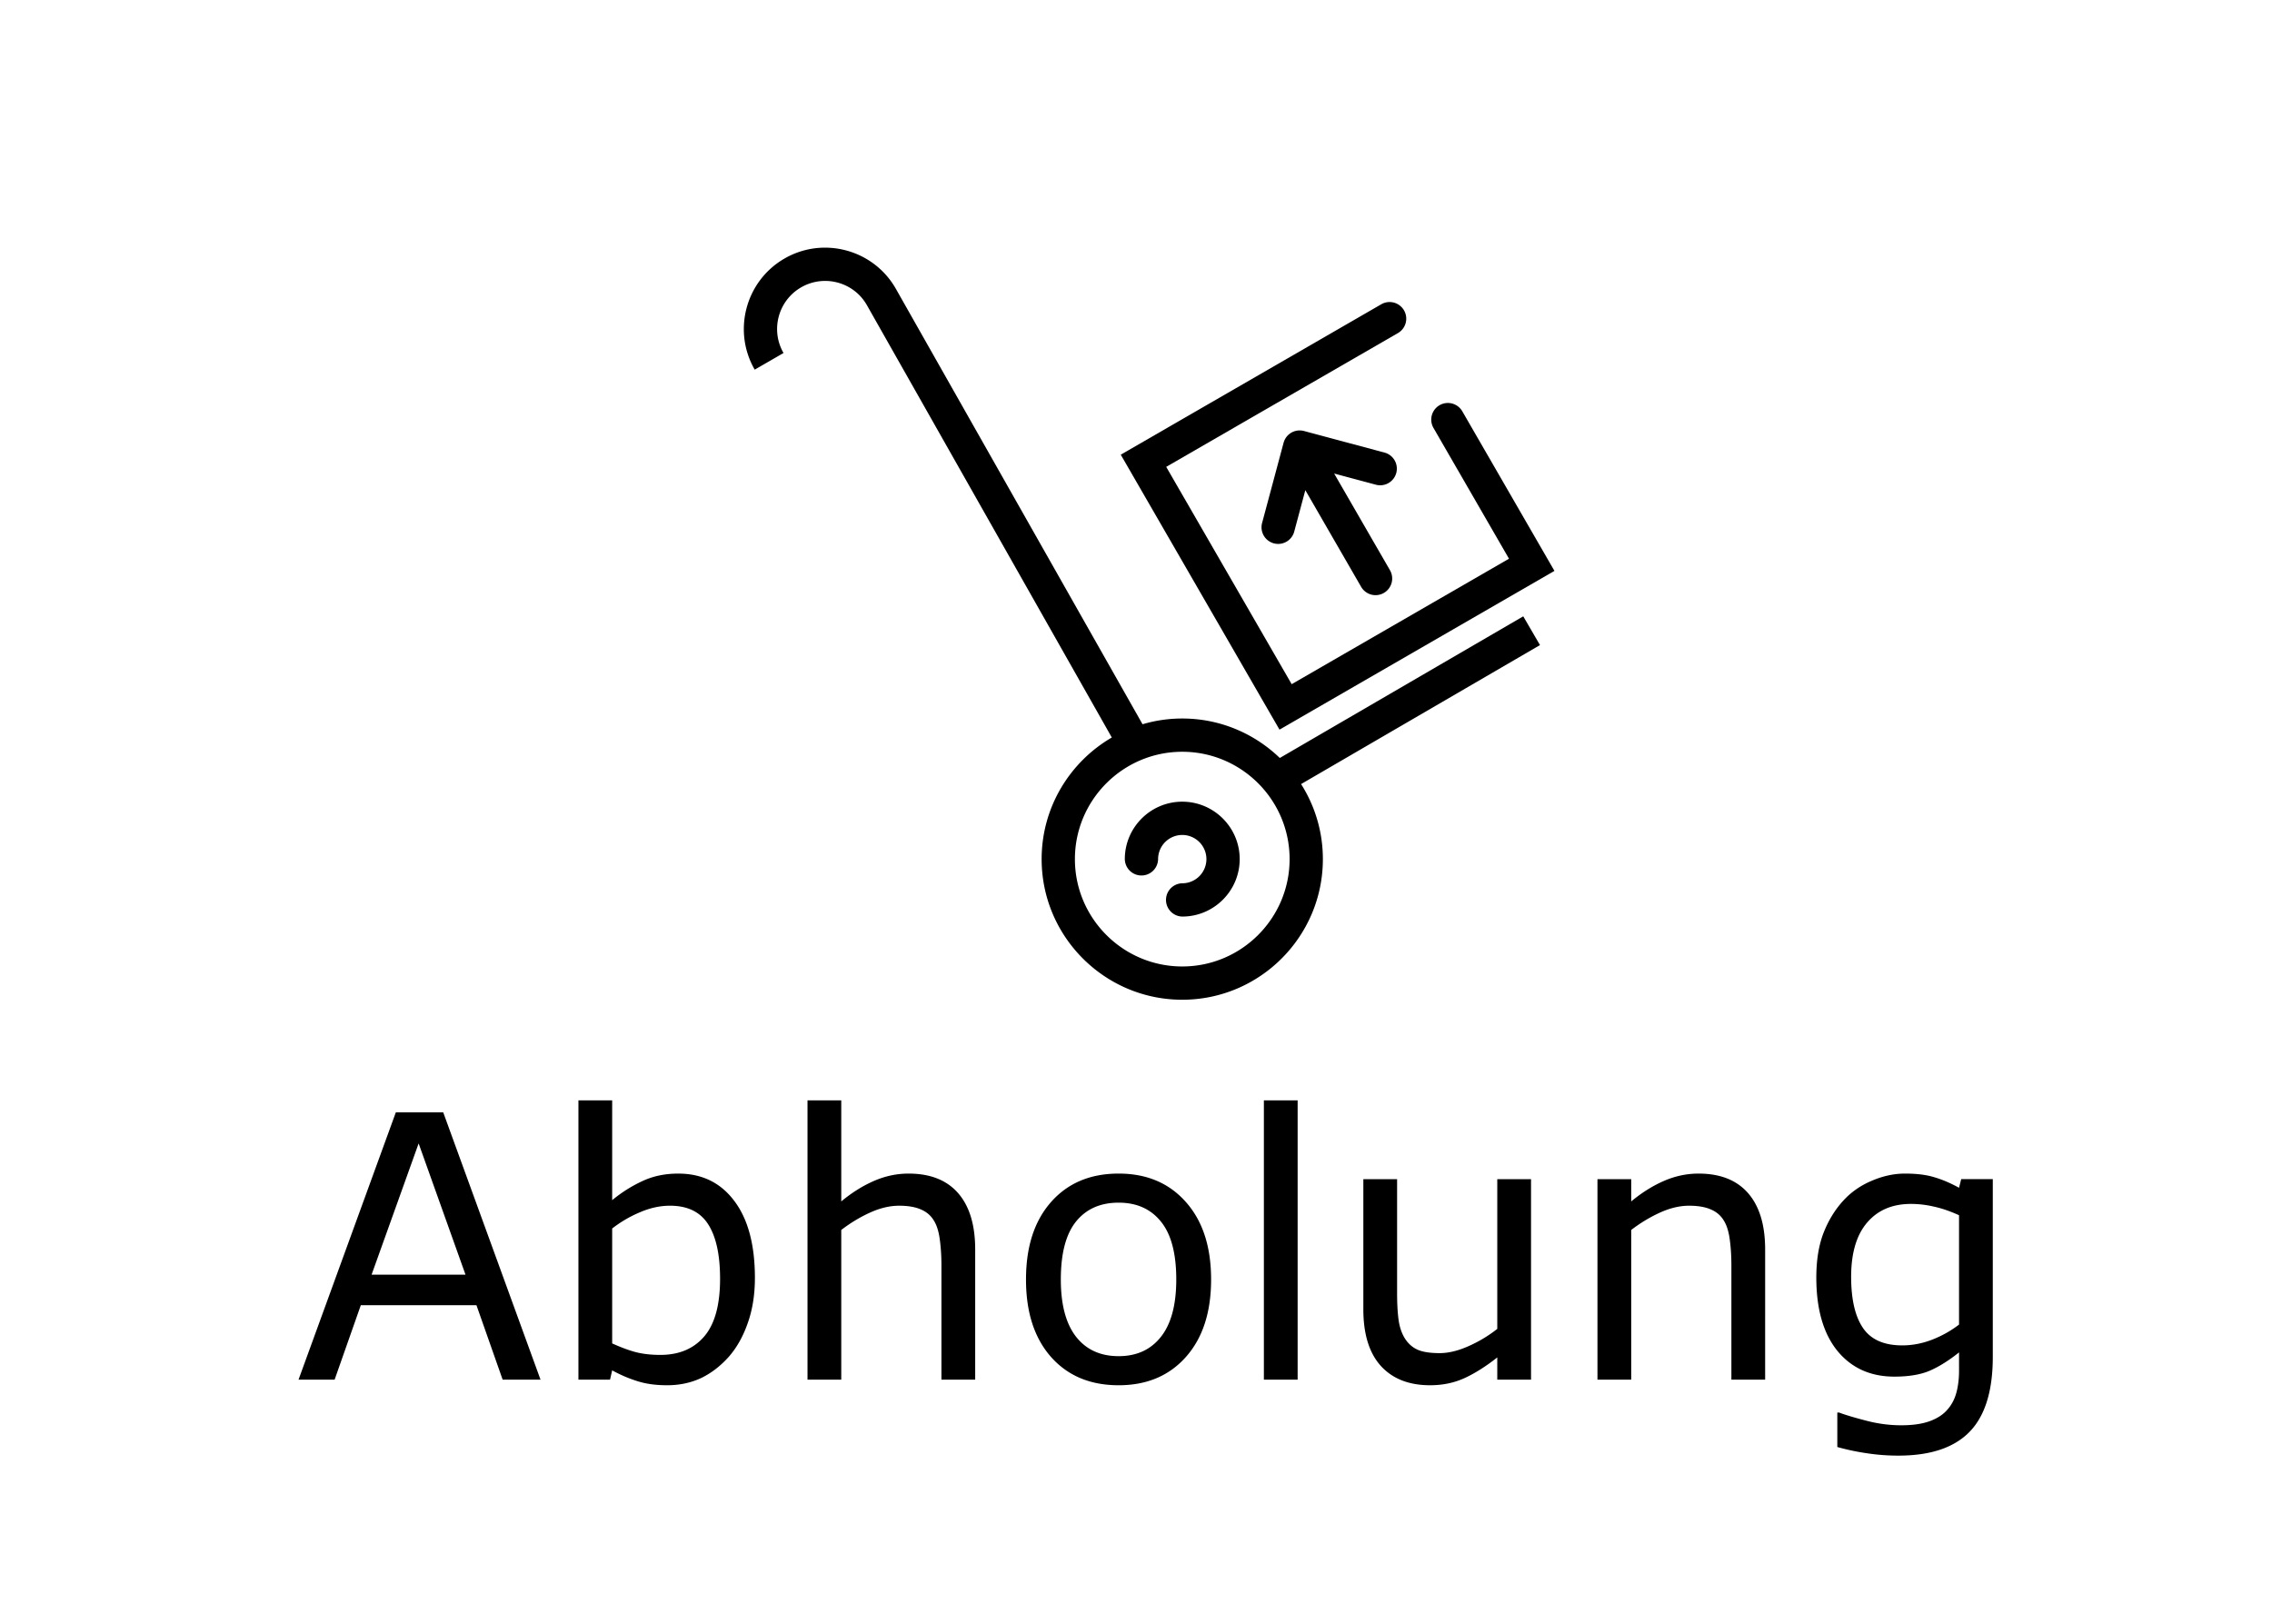
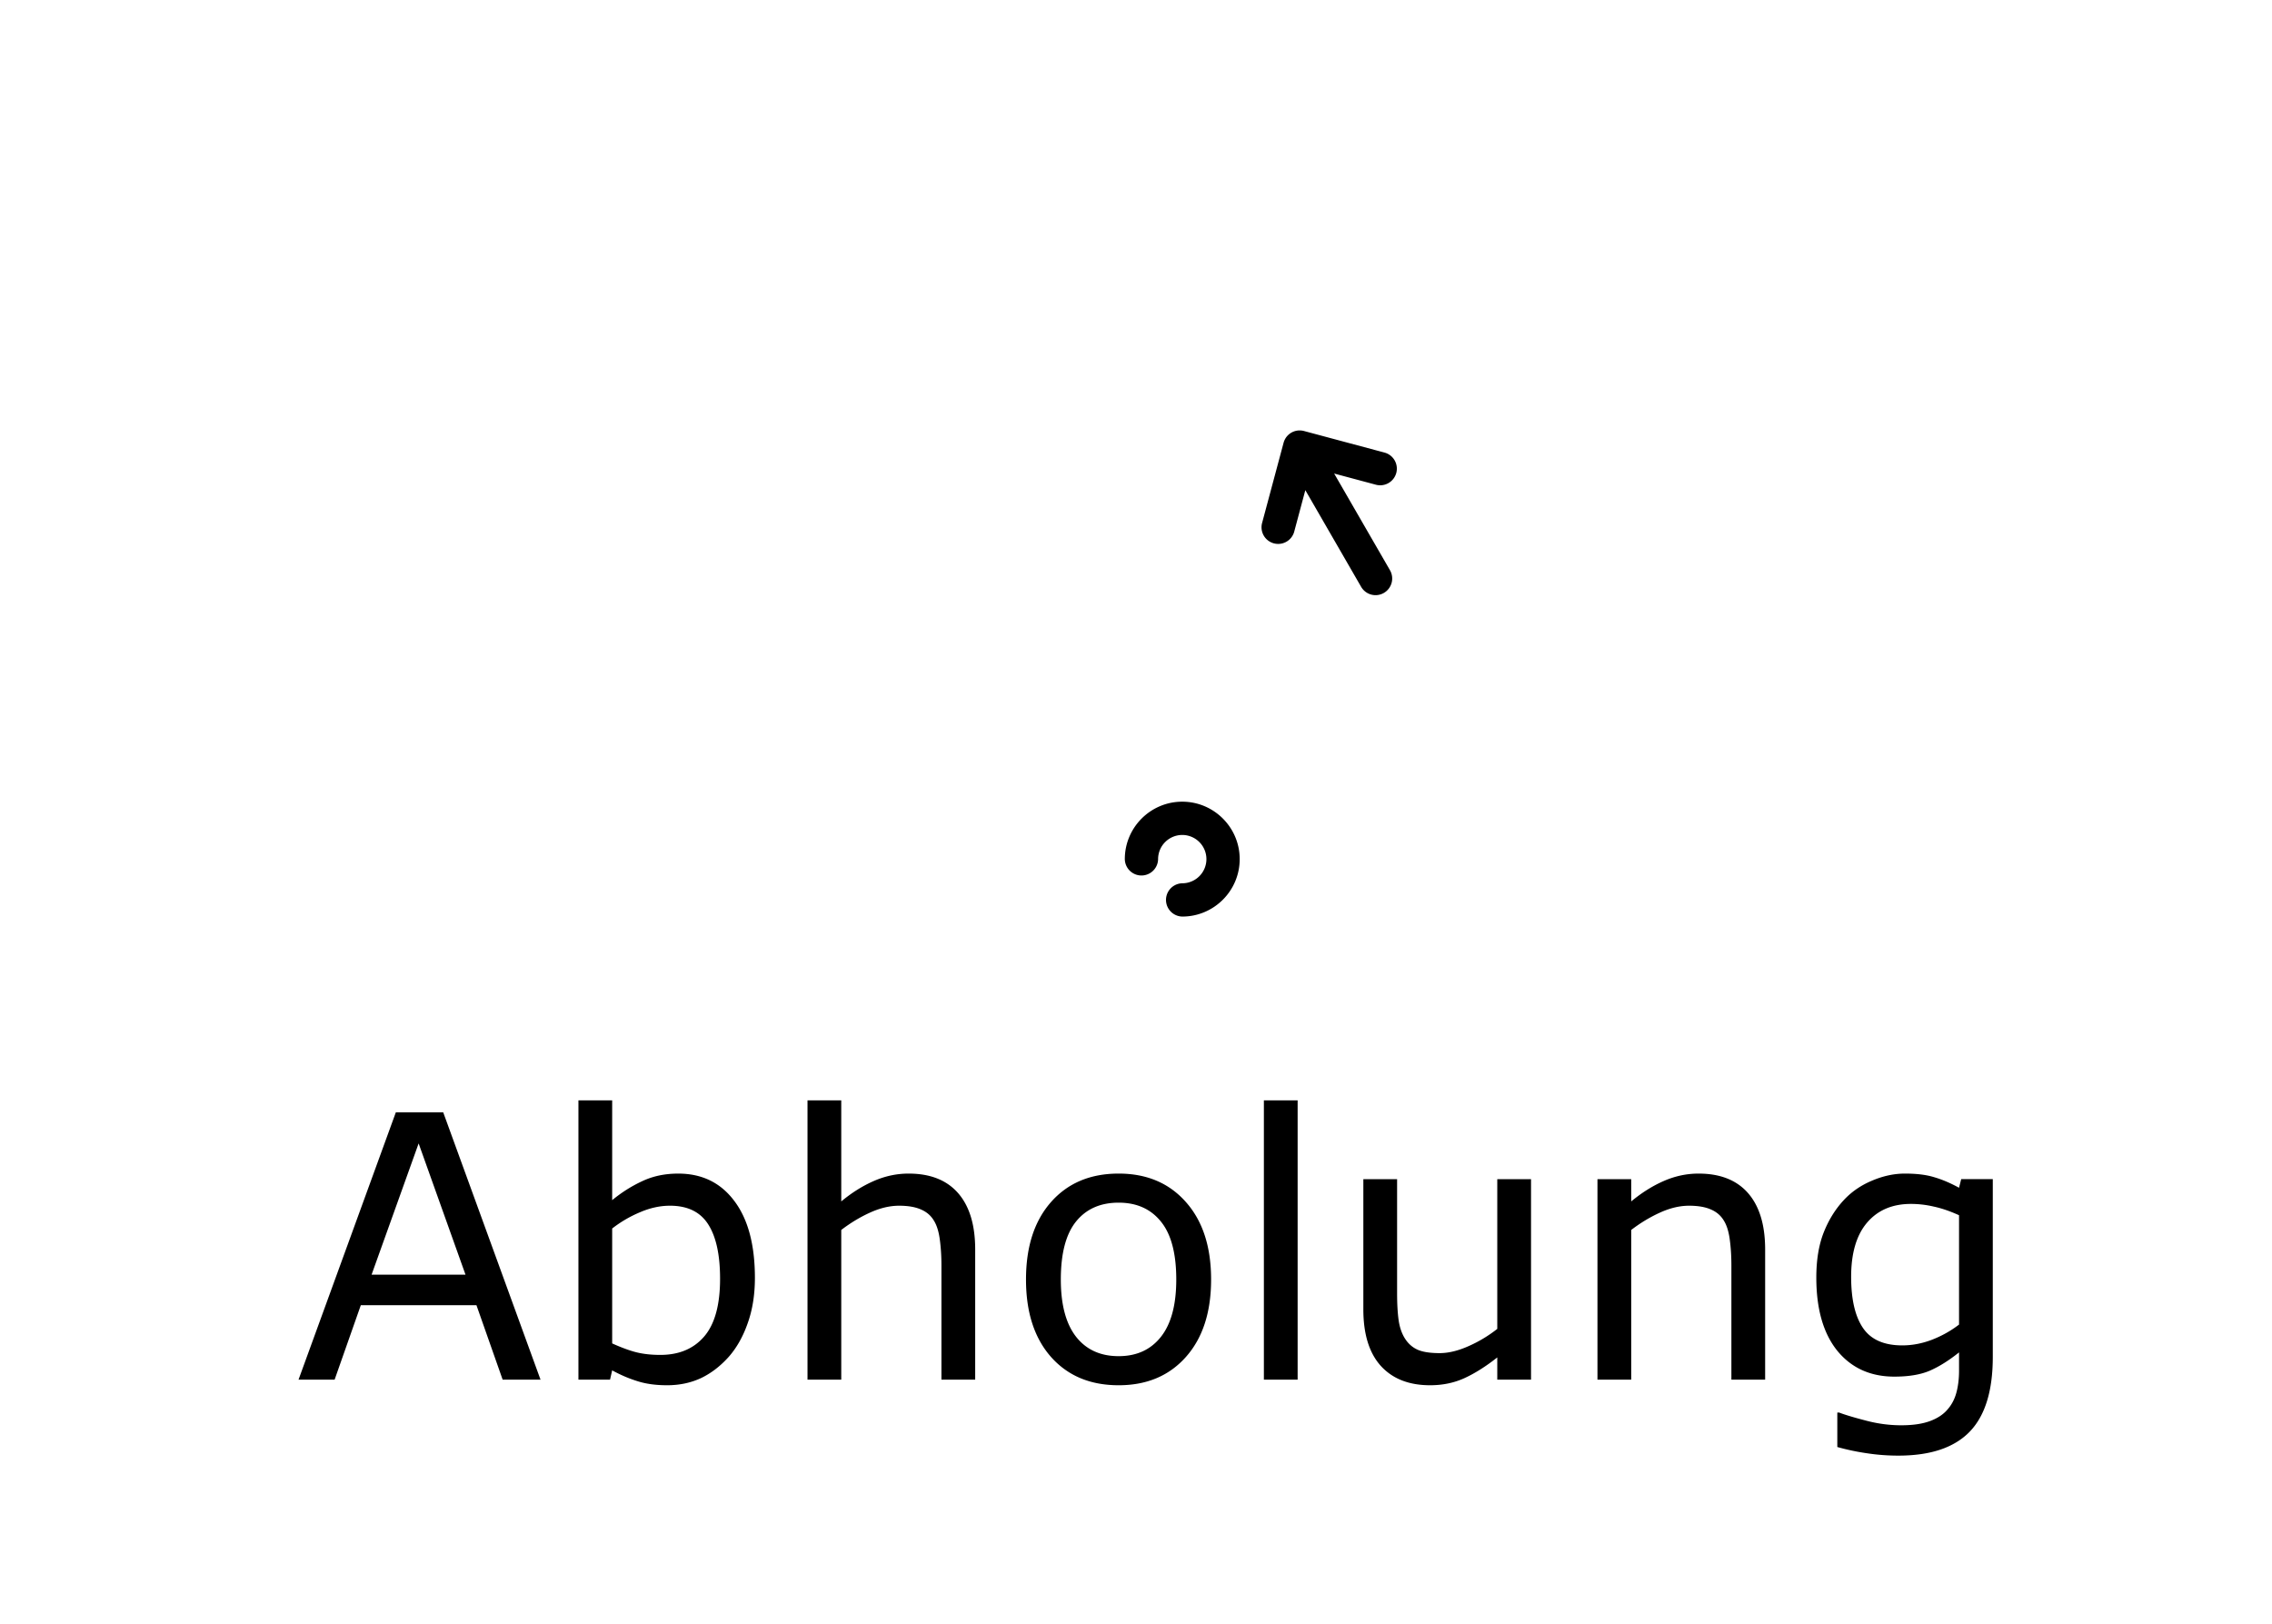
<svg xmlns="http://www.w3.org/2000/svg" width="512" height="366">
  <g aria-label="Abholung" style="line-height:1.25" font-weight="400" font-size="82.859" font-family="sans-serif" letter-spacing="0" word-spacing="0" stroke-width="2.071">
    <path d="M266.424 180.664c-7.137 0-12.944 5.807-12.944 12.944a3.75 3.75 0 0 0 7.499 0 5.452 5.452 0 0 1 5.445-5.445 5.452 5.452 0 0 1 5.445 5.445 5.452 5.452 0 0 1-5.445 5.446 3.75 3.75 0 0 0 0 7.498c7.137 0 12.943-5.807 12.943-12.944 0-7.137-5.806-12.944-12.943-12.944z" />
-     <path d="M343.268 138.893l-54.864 31.922c-5.703-5.501-13.45-8.895-21.98-8.895-3.108 0-6.109.457-8.949 1.294l-55.653-98.242c-5.053-8.753-16.285-11.762-25.037-6.709-8.753 5.053-11.762 16.285-6.71 25.038l6.494-3.75c-2.986-5.171-1.207-11.808 3.965-14.794 5.173-2.986 11.81-1.207 14.78 3.937l55.235 97.506c-9.445 5.492-15.814 15.717-15.814 27.408 0 17.474 14.216 31.689 31.689 31.689s31.688-14.215 31.688-31.689a31.488 31.488 0 0 0-4.91-16.911l53.837-31.323zm-76.844 78.905c-13.339 0-24.19-10.851-24.19-24.19 0-13.34 10.851-24.191 24.19-24.191 13.338 0 24.19 10.852 24.19 24.19 0 13.34-10.852 24.191-24.19 24.191z" />
-     <path d="M350.296 128.653l-20.765-35.966a3.749 3.749 0 1 0-6.493 3.75l17.016 29.472-48.972 28.274-28.274-48.972 52.218-30.148a3.749 3.749 0 0 0-3.749-6.494l-58.712 33.898 35.772 61.96z" />
-     <path d="M314.654 106.583a3.75 3.75 0 0 0-2.651-4.592l-18.152-4.864a3.832 3.832 0 0 0-.36-.077c-.023-.004-.046-.005-.069-.008a3.909 3.909 0 0 0-.297-.034l-.05-.001a3.747 3.747 0 0 0-.318-.005l-.023.002a3.762 3.762 0 0 0-.702.093l-.004.001a3.74 3.74 0 0 0-.347.099c-.02.007-.041.017-.062.024a3.679 3.679 0 0 0-.613.28 3.63 3.63 0 0 0-.55.391c-.017.015-.036.027-.052.042-.087.076-.17.157-.248.24l-.015.015a3.73 3.73 0 0 0-.425.552l-.02.03a3.715 3.715 0 0 0-.15.268c-.008.018-.02.035-.028.053a3.643 3.643 0 0 0-.117.269l-.03.068a3.75 3.75 0 0 0-.112.35l-4.864 18.153a3.75 3.75 0 0 0 7.243 1.94l2.521-9.41 12.578 21.785a3.747 3.747 0 0 0 5.121 1.372 3.749 3.749 0 0 0 1.373-5.121l-12.578-21.785 9.41 2.522a3.751 3.751 0 0 0 4.59-2.652zM121.811 310.92h-8.536l-5.907-16.791H81.312l-5.907 16.79h-8.132l21.929-60.243h10.68zM104.9 287.25l-10.56-29.574-10.6 29.575zM170.119 287.98q0 5.663-1.619 10.195-1.577 4.531-4.288 7.606-2.873 3.196-6.312 4.814-3.439 1.578-7.565 1.578-3.844 0-6.717-.93-2.872-.89-5.664-2.428l-.485 2.104h-7.12v-62.953h7.605v22.495q3.197-2.63 6.797-4.29 3.601-1.698 8.092-1.698 8.01 0 12.623 6.15 4.653 6.15 4.653 17.356zm-7.85.201q0-8.091-2.67-12.259-2.67-4.207-8.617-4.207-3.318 0-6.716 1.456-3.399 1.416-6.312 3.682v25.893q3.237 1.457 5.543 2.023 2.347.567 5.3.567 6.312 0 9.872-4.127 3.6-4.167 3.6-13.028zM219.761 310.92h-7.606v-25.733q0-3.115-.364-5.826-.364-2.75-1.335-4.288-1.011-1.7-2.913-2.509-1.902-.85-4.936-.85-3.115 0-6.514 1.538-3.398 1.538-6.514 3.925v33.742h-7.606v-62.953h7.606v22.778q3.56-2.954 7.364-4.613 3.803-1.658 7.808-1.658 7.323 0 11.167 4.41 3.843 4.41 3.843 12.704zM272.924 288.343q0 11.045-5.664 17.438-5.664 6.392-15.172 6.392-9.589 0-15.253-6.392-5.624-6.393-5.624-17.438 0-11.045 5.624-17.437 5.664-6.433 15.253-6.433 9.508 0 15.172 6.433 5.664 6.392 5.664 17.437zm-7.849 0q0-8.78-3.439-13.027-3.439-4.29-9.548-4.29-6.19 0-9.63 4.29-3.398 4.248-3.398 13.027 0 8.496 3.44 12.906 3.438 4.37 9.588 4.37 6.069 0 9.508-4.33 3.479-4.369 3.479-12.946zM292.425 310.92h-7.606v-62.954h7.606zM345.021 310.92h-7.606v-5.018q-3.844 3.035-7.364 4.653-3.52 1.618-7.768 1.618-7.12 0-11.085-4.329-3.965-4.37-3.965-12.785v-29.332h7.606v25.731q0 3.44.324 5.907.323 2.428 1.375 4.168 1.093 1.78 2.832 2.589 1.74.81 5.058.81 2.953 0 6.433-1.538 3.52-1.538 6.554-3.925v-33.742h7.606zM397.779 310.92h-7.606v-25.733q0-3.115-.364-5.826-.364-2.75-1.335-4.288-1.012-1.7-2.914-2.509-1.901-.85-4.935-.85-3.116 0-6.514 1.538-3.399 1.538-6.514 3.925v33.742h-7.606v-45.192h7.606v5.017q3.56-2.954 7.363-4.613 3.803-1.658 7.809-1.658 7.323 0 11.166 4.41 3.844 4.41 3.844 12.704zM449.08 305.78q0 11.491-5.219 16.872t-16.062 5.381q-3.6 0-7.04-.526-3.398-.485-6.716-1.416v-7.768h.405q1.861.728 5.907 1.78 4.046 1.093 8.092 1.093 3.884 0 6.432-.931 2.55-.93 3.965-2.59 1.416-1.577 2.023-3.802.607-2.226.607-4.977v-4.127q-3.439 2.752-6.595 4.127-3.115 1.335-7.97 1.335-8.092 0-12.866-5.826-4.733-5.866-4.733-16.507 0-5.826 1.618-10.034 1.659-4.248 4.49-7.323 2.63-2.872 6.393-4.45 3.763-1.618 7.485-1.618 3.925 0 6.554.809 2.67.769 5.624 2.387l.486-1.942h7.12zm-7.606-7.282V273.86q-3.034-1.376-5.664-1.942-2.59-.607-5.179-.607-6.27 0-9.872 4.208-3.6 4.208-3.6 12.218 0 7.607 2.67 11.531 2.67 3.924 8.86 3.924 3.318 0 6.635-1.254 3.359-1.294 6.15-3.439z" />
+     <path d="M314.654 106.583a3.75 3.75 0 0 0-2.651-4.592l-18.152-4.864a3.832 3.832 0 0 0-.36-.077c-.023-.004-.046-.005-.069-.008a3.909 3.909 0 0 0-.297-.034l-.05-.001a3.747 3.747 0 0 0-.318-.005l-.023.002a3.762 3.762 0 0 0-.702.093l-.004.001a3.74 3.74 0 0 0-.347.099c-.02.007-.041.017-.062.024a3.679 3.679 0 0 0-.613.28 3.63 3.63 0 0 0-.55.391c-.017.015-.036.027-.052.042-.087.076-.17.157-.248.24l-.015.015a3.73 3.73 0 0 0-.425.552l-.02.03a3.715 3.715 0 0 0-.15.268c-.008.018-.02.035-.028.053a3.643 3.643 0 0 0-.117.269l-.03.068a3.75 3.75 0 0 0-.112.35l-4.864 18.153a3.75 3.75 0 0 0 7.243 1.94l2.521-9.41 12.578 21.785a3.747 3.747 0 0 0 5.121 1.372 3.749 3.749 0 0 0 1.373-5.121l-12.578-21.785 9.41 2.522a3.751 3.751 0 0 0 4.59-2.652zM121.811 310.92h-8.536l-5.907-16.791H81.312l-5.907 16.79h-8.132l21.929-60.243h10.68zM104.9 287.25l-10.56-29.574-10.6 29.575zM170.119 287.98q0 5.663-1.619 10.195-1.577 4.531-4.288 7.606-2.873 3.196-6.312 4.814-3.439 1.578-7.565 1.578-3.844 0-6.717-.93-2.872-.89-5.664-2.428l-.485 2.104h-7.12v-62.953h7.605v22.495q3.197-2.63 6.797-4.29 3.601-1.698 8.092-1.698 8.01 0 12.623 6.15 4.653 6.15 4.653 17.356zm-7.85.201q0-8.091-2.67-12.259-2.67-4.207-8.617-4.207-3.318 0-6.716 1.456-3.399 1.416-6.312 3.682v25.893q3.237 1.457 5.543 2.023 2.347.567 5.3.567 6.312 0 9.872-4.127 3.6-4.167 3.6-13.028zM219.761 310.92h-7.606v-25.733q0-3.115-.364-5.826-.364-2.75-1.335-4.288-1.011-1.7-2.913-2.509-1.902-.85-4.936-.85-3.115 0-6.514 1.538-3.398 1.538-6.514 3.925v33.742h-7.606v-62.953h7.606v22.778q3.56-2.954 7.364-4.613 3.803-1.658 7.808-1.658 7.323 0 11.167 4.41 3.843 4.41 3.843 12.704zM272.924 288.343q0 11.045-5.664 17.438-5.664 6.392-15.172 6.392-9.589 0-15.253-6.392-5.624-6.393-5.624-17.438 0-11.045 5.624-17.437 5.664-6.433 15.253-6.433 9.508 0 15.172 6.433 5.664 6.392 5.664 17.437zm-7.849 0q0-8.78-3.439-13.027-3.439-4.29-9.548-4.29-6.19 0-9.63 4.29-3.398 4.248-3.398 13.027 0 8.496 3.44 12.906 3.438 4.37 9.588 4.37 6.069 0 9.508-4.33 3.479-4.369 3.479-12.946zM292.425 310.92h-7.606v-62.954h7.606zM345.021 310.92h-7.606v-5.018q-3.844 3.035-7.364 4.653-3.52 1.618-7.768 1.618-7.12 0-11.085-4.329-3.965-4.37-3.965-12.785v-29.332h7.606v25.731q0 3.44.324 5.907.323 2.428 1.375 4.168 1.093 1.78 2.832 2.589 1.74.81 5.058.81 2.953 0 6.433-1.538 3.52-1.538 6.554-3.925v-33.742h7.606M397.779 310.92h-7.606v-25.733q0-3.115-.364-5.826-.364-2.75-1.335-4.288-1.012-1.7-2.914-2.509-1.901-.85-4.935-.85-3.116 0-6.514 1.538-3.399 1.538-6.514 3.925v33.742h-7.606v-45.192h7.606v5.017q3.56-2.954 7.363-4.613 3.803-1.658 7.809-1.658 7.323 0 11.166 4.41 3.844 4.41 3.844 12.704zM449.08 305.78q0 11.491-5.219 16.872t-16.062 5.381q-3.6 0-7.04-.526-3.398-.485-6.716-1.416v-7.768h.405q1.861.728 5.907 1.78 4.046 1.093 8.092 1.093 3.884 0 6.432-.931 2.55-.93 3.965-2.59 1.416-1.577 2.023-3.802.607-2.226.607-4.977v-4.127q-3.439 2.752-6.595 4.127-3.115 1.335-7.97 1.335-8.092 0-12.866-5.826-4.733-5.866-4.733-16.507 0-5.826 1.618-10.034 1.659-4.248 4.49-7.323 2.63-2.872 6.393-4.45 3.763-1.618 7.485-1.618 3.925 0 6.554.809 2.67.769 5.624 2.387l.486-1.942h7.12zm-7.606-7.282V273.86q-3.034-1.376-5.664-1.942-2.59-.607-5.179-.607-6.27 0-9.872 4.208-3.6 4.208-3.6 12.218 0 7.607 2.67 11.531 2.67 3.924 8.86 3.924 3.318 0 6.635-1.254 3.359-1.294 6.15-3.439z" />
  </g>
</svg>